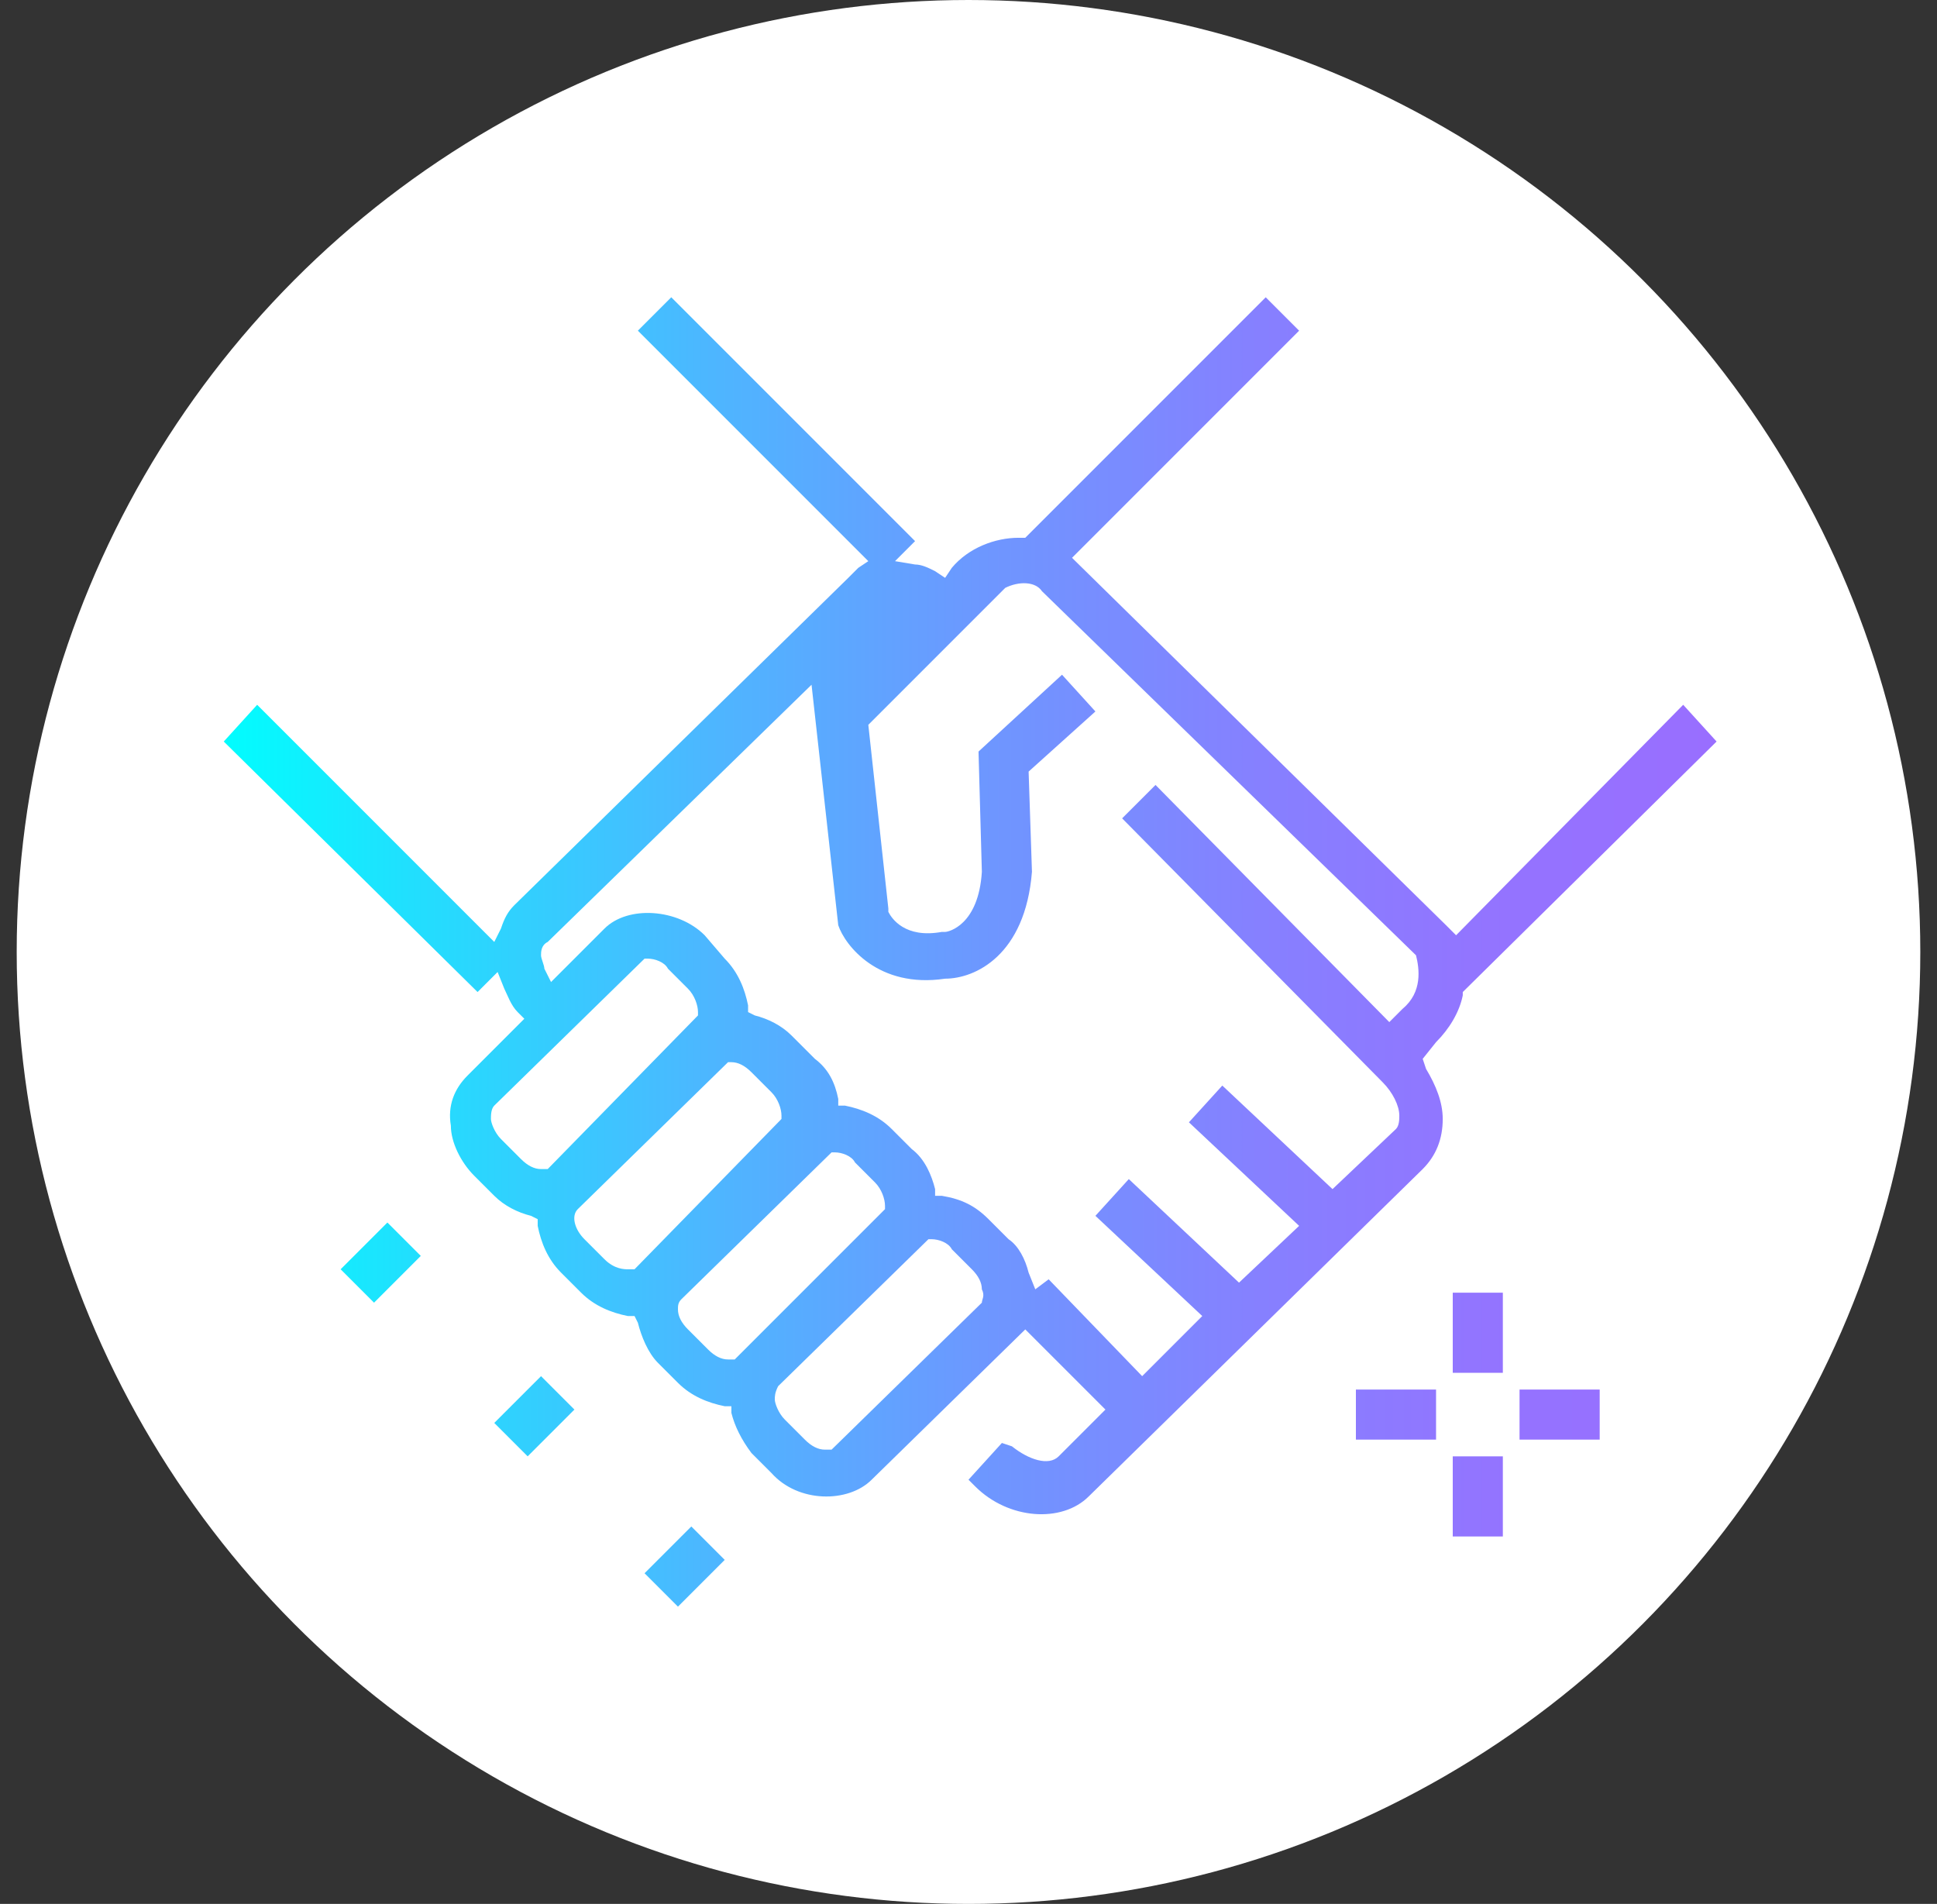
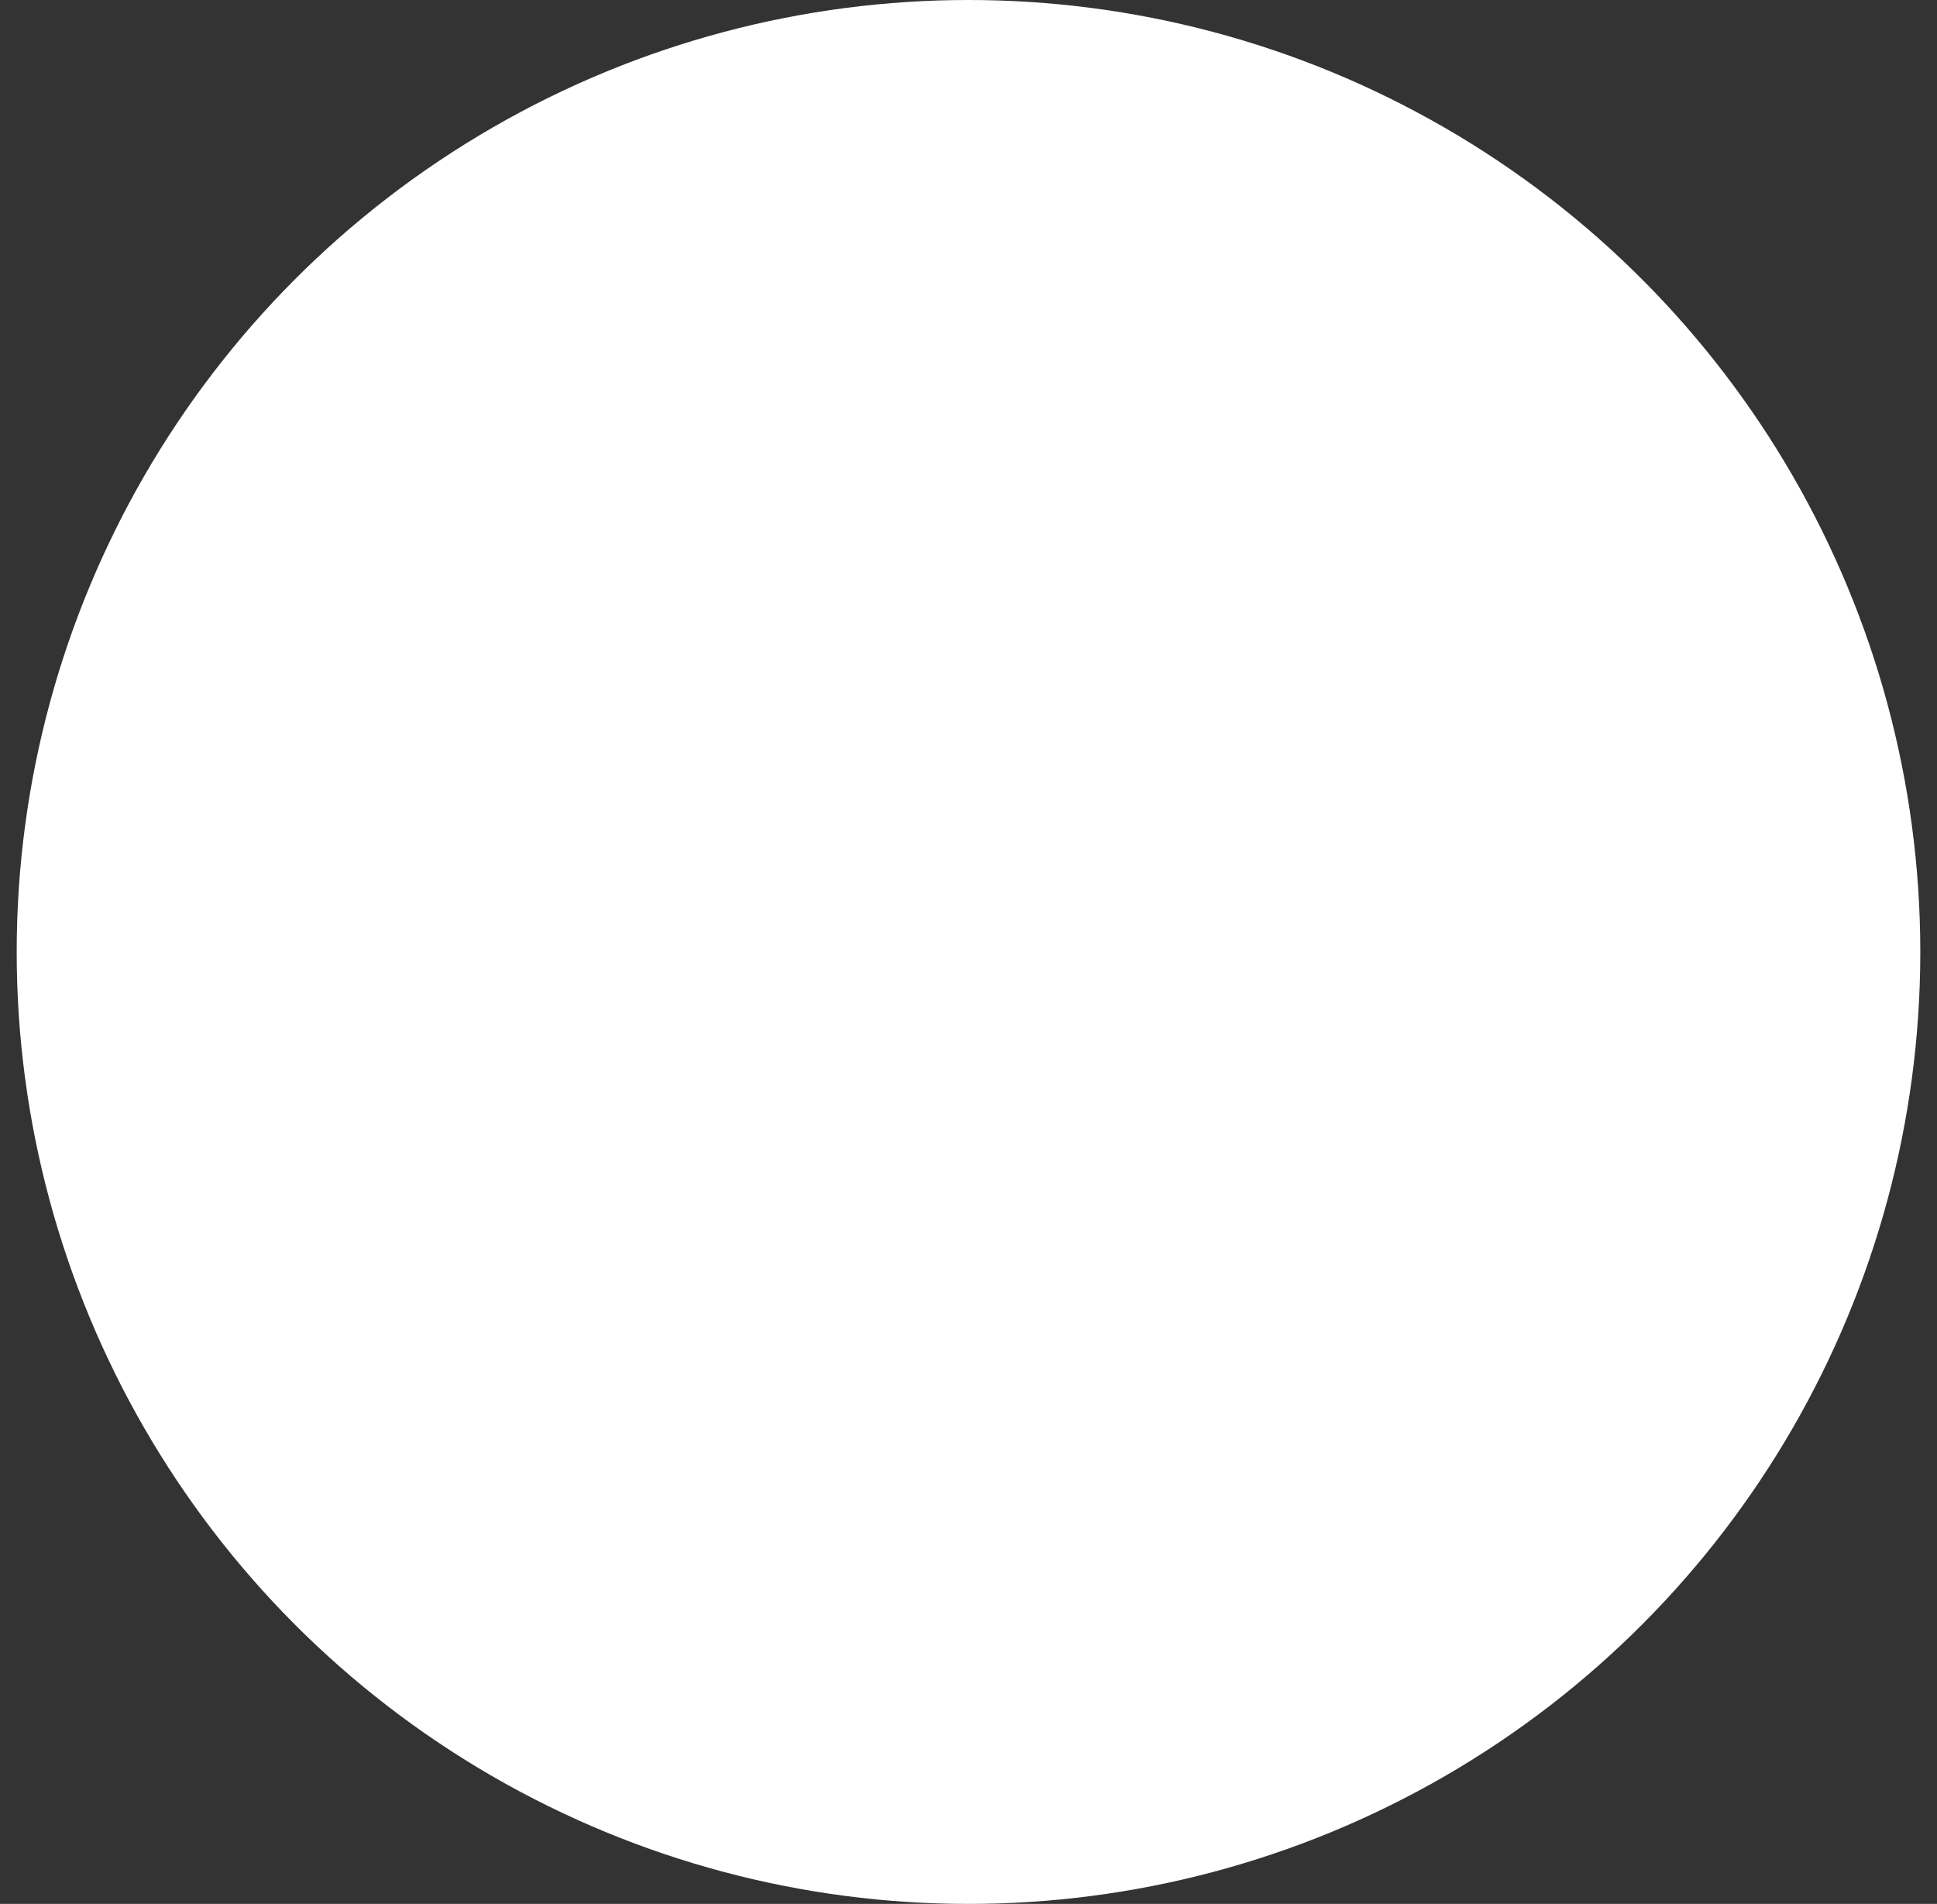
<svg xmlns="http://www.w3.org/2000/svg" version="1.1" id="Layer_1" x="0px" y="0px" viewBox="0 0 58 57" style="enable-background:new 0 0 58 57;" xml:space="preserve">
  <rect x="0" y="0" width="58" height="57" fill="#333333" stroke="none" />
  <style type="text/css">
	.st0{fill:#FFFFFF;}
	.st1{fill:url(#SVGID_1_);}
</style>
  <g>
    <circle class="st0" cx="29" cy="28.5" r="28.5" />
  </g>
  <g>
    <g>
      <linearGradient id="SVGID_1_" gradientUnits="userSpaceOnUse" x1="6.522" y1="28.5" x2="51.477" y2="28.5">
        <stop offset="0" style="stop-color:#00FEFE" />
        <stop offset="0.137" style="stop-color:#23DDFE" />
        <stop offset="0.329" style="stop-color:#4DB6FF" />
        <stop offset="0.516" style="stop-color:#6E96FF" />
        <stop offset="0.694" style="stop-color:#8680FF" />
        <stop offset="0.86" style="stop-color:#9473FF" />
        <stop offset="1" style="stop-color:#996EFF" />
      </linearGradient>
-       <path class="st1" d="M45.5,43.1h2.4v-1.5h-2.4V43.1z M40.6,43.1H43v-1.5h-2.4V43.1z M43.5,46H45v-2.4h-1.5V46z M43.5,41.1H45v-2.4    h-1.5V41.1z M42.6,31.7l0.4-0.5c0.4-0.4,0.7-0.9,0.8-1.4l0-0.1l7.6-7.5l-1-1.1L43.6,28l-0.3-0.3L32.1,16.7l6.8-6.8l-1-1l-7.2,7.2    l-0.2,0c-0.7,0-1.5,0.3-2,0.9l-0.2,0.3L28,17.1c-0.2-0.1-0.4-0.2-0.6-0.2l-0.6-0.1l0.6-0.6l-7.3-7.3l-1,1l6.9,6.9l-0.3,0.2    c-0.1,0.1-0.2,0.2-0.3,0.3l-10,9.8c-0.2,0.2-0.3,0.4-0.4,0.7l-0.2,0.4l-7.1-7.1l-1,1.1l7.6,7.5l0.6-0.6l0.2,0.5    c0.1,0.2,0.2,0.5,0.4,0.7l0.2,0.2l-1.7,1.7c-0.4,0.4-0.6,0.9-0.5,1.5c0,0.5,0.3,1.1,0.7,1.5l0.6,0.6c0.3,0.3,0.7,0.5,1.1,0.6    l0.2,0.1l0,0.2c0.1,0.5,0.3,1,0.7,1.4l0.6,0.6c0.4,0.4,0.9,0.6,1.4,0.7l0.2,0l0.1,0.2c0.1,0.4,0.3,0.9,0.6,1.2l0.6,0.6    c0.4,0.4,0.9,0.6,1.4,0.7l0.2,0l0,0.2c0.1,0.4,0.3,0.8,0.6,1.2l0.6,0.6c0.8,0.9,2.3,0.9,3,0.2l4.6-4.5l2.4,2.4l-1.4,1.4    c-0.3,0.3-0.9,0.1-1.4-0.3L30,43.2l-1,1.1l0.2,0.2c1,1,2.6,1.1,3.4,0.3l10-9.8c0.4-0.4,0.6-0.9,0.6-1.5c0-0.5-0.2-1-0.5-1.5    L42.6,31.7z M16.4,35l-0.2,0c-0.2,0-0.4-0.1-0.6-0.3l-0.6-0.6c-0.2-0.2-0.3-0.5-0.3-0.6c0-0.1,0-0.3,0.1-0.4l4.5-4.4h0.1    c0.2,0,0.5,0.1,0.6,0.3l0.6,0.6c0.2,0.2,0.3,0.5,0.3,0.7l0,0.1L16.4,35z M19,38l-0.2,0c-0.1,0-0.4,0-0.7-0.3l-0.6-0.6    c-0.3-0.3-0.4-0.7-0.2-0.9l4.5-4.4h0.1c0.2,0,0.4,0.1,0.6,0.3l0.6,0.6c0.2,0.2,0.3,0.5,0.3,0.7l0,0.1L19,38z M22,40.7l-0.2,0    c-0.2,0-0.4-0.1-0.6-0.3l-0.6-0.6c-0.2-0.2-0.3-0.4-0.3-0.6c0-0.1,0-0.2,0.1-0.3l4.5-4.4H25c0.2,0,0.5,0.1,0.6,0.3l0.6,0.6    c0.2,0.2,0.3,0.5,0.3,0.7l0,0.1L22,40.7z M29.4,39l-4.5,4.4l-0.2,0c-0.2,0-0.4-0.1-0.6-0.3l-0.6-0.6c-0.2-0.2-0.3-0.5-0.3-0.6    c0-0.1,0-0.2,0.1-0.4l4.5-4.4h0.1c0.2,0,0.5,0.1,0.6,0.3l0.6,0.6c0.2,0.2,0.3,0.4,0.3,0.6C29.5,38.8,29.4,38.9,29.4,39z M42,30.2    l-0.4,0.4l-7-7.1l-1,1l7.8,7.9c0.3,0.3,0.5,0.7,0.5,1c0,0.1,0,0.3-0.1,0.4l-1.9,1.8l-3.3-3.1l-1,1.1l3.3,3.1l-1.8,1.7l-3.3-3.1    l-1,1.1l3.2,3l-1.8,1.8l-2.8-2.9L31,38.6l-0.2-0.5c-0.1-0.4-0.3-0.8-0.6-1l-0.6-0.6c-0.4-0.4-0.8-0.6-1.4-0.7l-0.2,0l0-0.2    c-0.1-0.4-0.3-0.9-0.7-1.2l-0.6-0.6c-0.4-0.4-0.9-0.6-1.4-0.7l-0.2,0l0-0.2c-0.1-0.5-0.3-0.9-0.7-1.2L23.7,31    c-0.3-0.3-0.7-0.5-1.1-0.6l-0.2-0.1l0-0.2c-0.1-0.5-0.3-1-0.7-1.4L21.1,28c-0.8-0.8-2.3-0.9-3-0.2l-1.6,1.6L16.3,29    c0-0.1-0.1-0.3-0.1-0.4c0-0.1,0-0.3,0.2-0.4l7.9-7.7l0.8,7.2c0.2,0.6,1.2,1.9,3.2,1.6c0.9,0,2.4-0.7,2.6-3.2l-0.1-3l2-1.8l-1-1.1    l-2.5,2.3l0.1,3.6c-0.1,1.6-1,1.8-1.1,1.8l-0.1,0l0,0c-1.1,0.2-1.5-0.4-1.6-0.6l0-0.1l-0.6-5.5l4.1-4.1c0.4-0.2,0.9-0.2,1.1,0.1    l11.2,10.9C42.5,29,42.6,29.7,42,30.2z M14.8,42.6l1,1l1.4-1.4l-1-1L14.8,42.6z M19.3,47.1l1,1l1.4-1.4l-1-1L19.3,47.1z M10.2,38    l1,1l1.4-1.4l-1-1L10.2,38z" />
    </g>
  </g>
</svg>